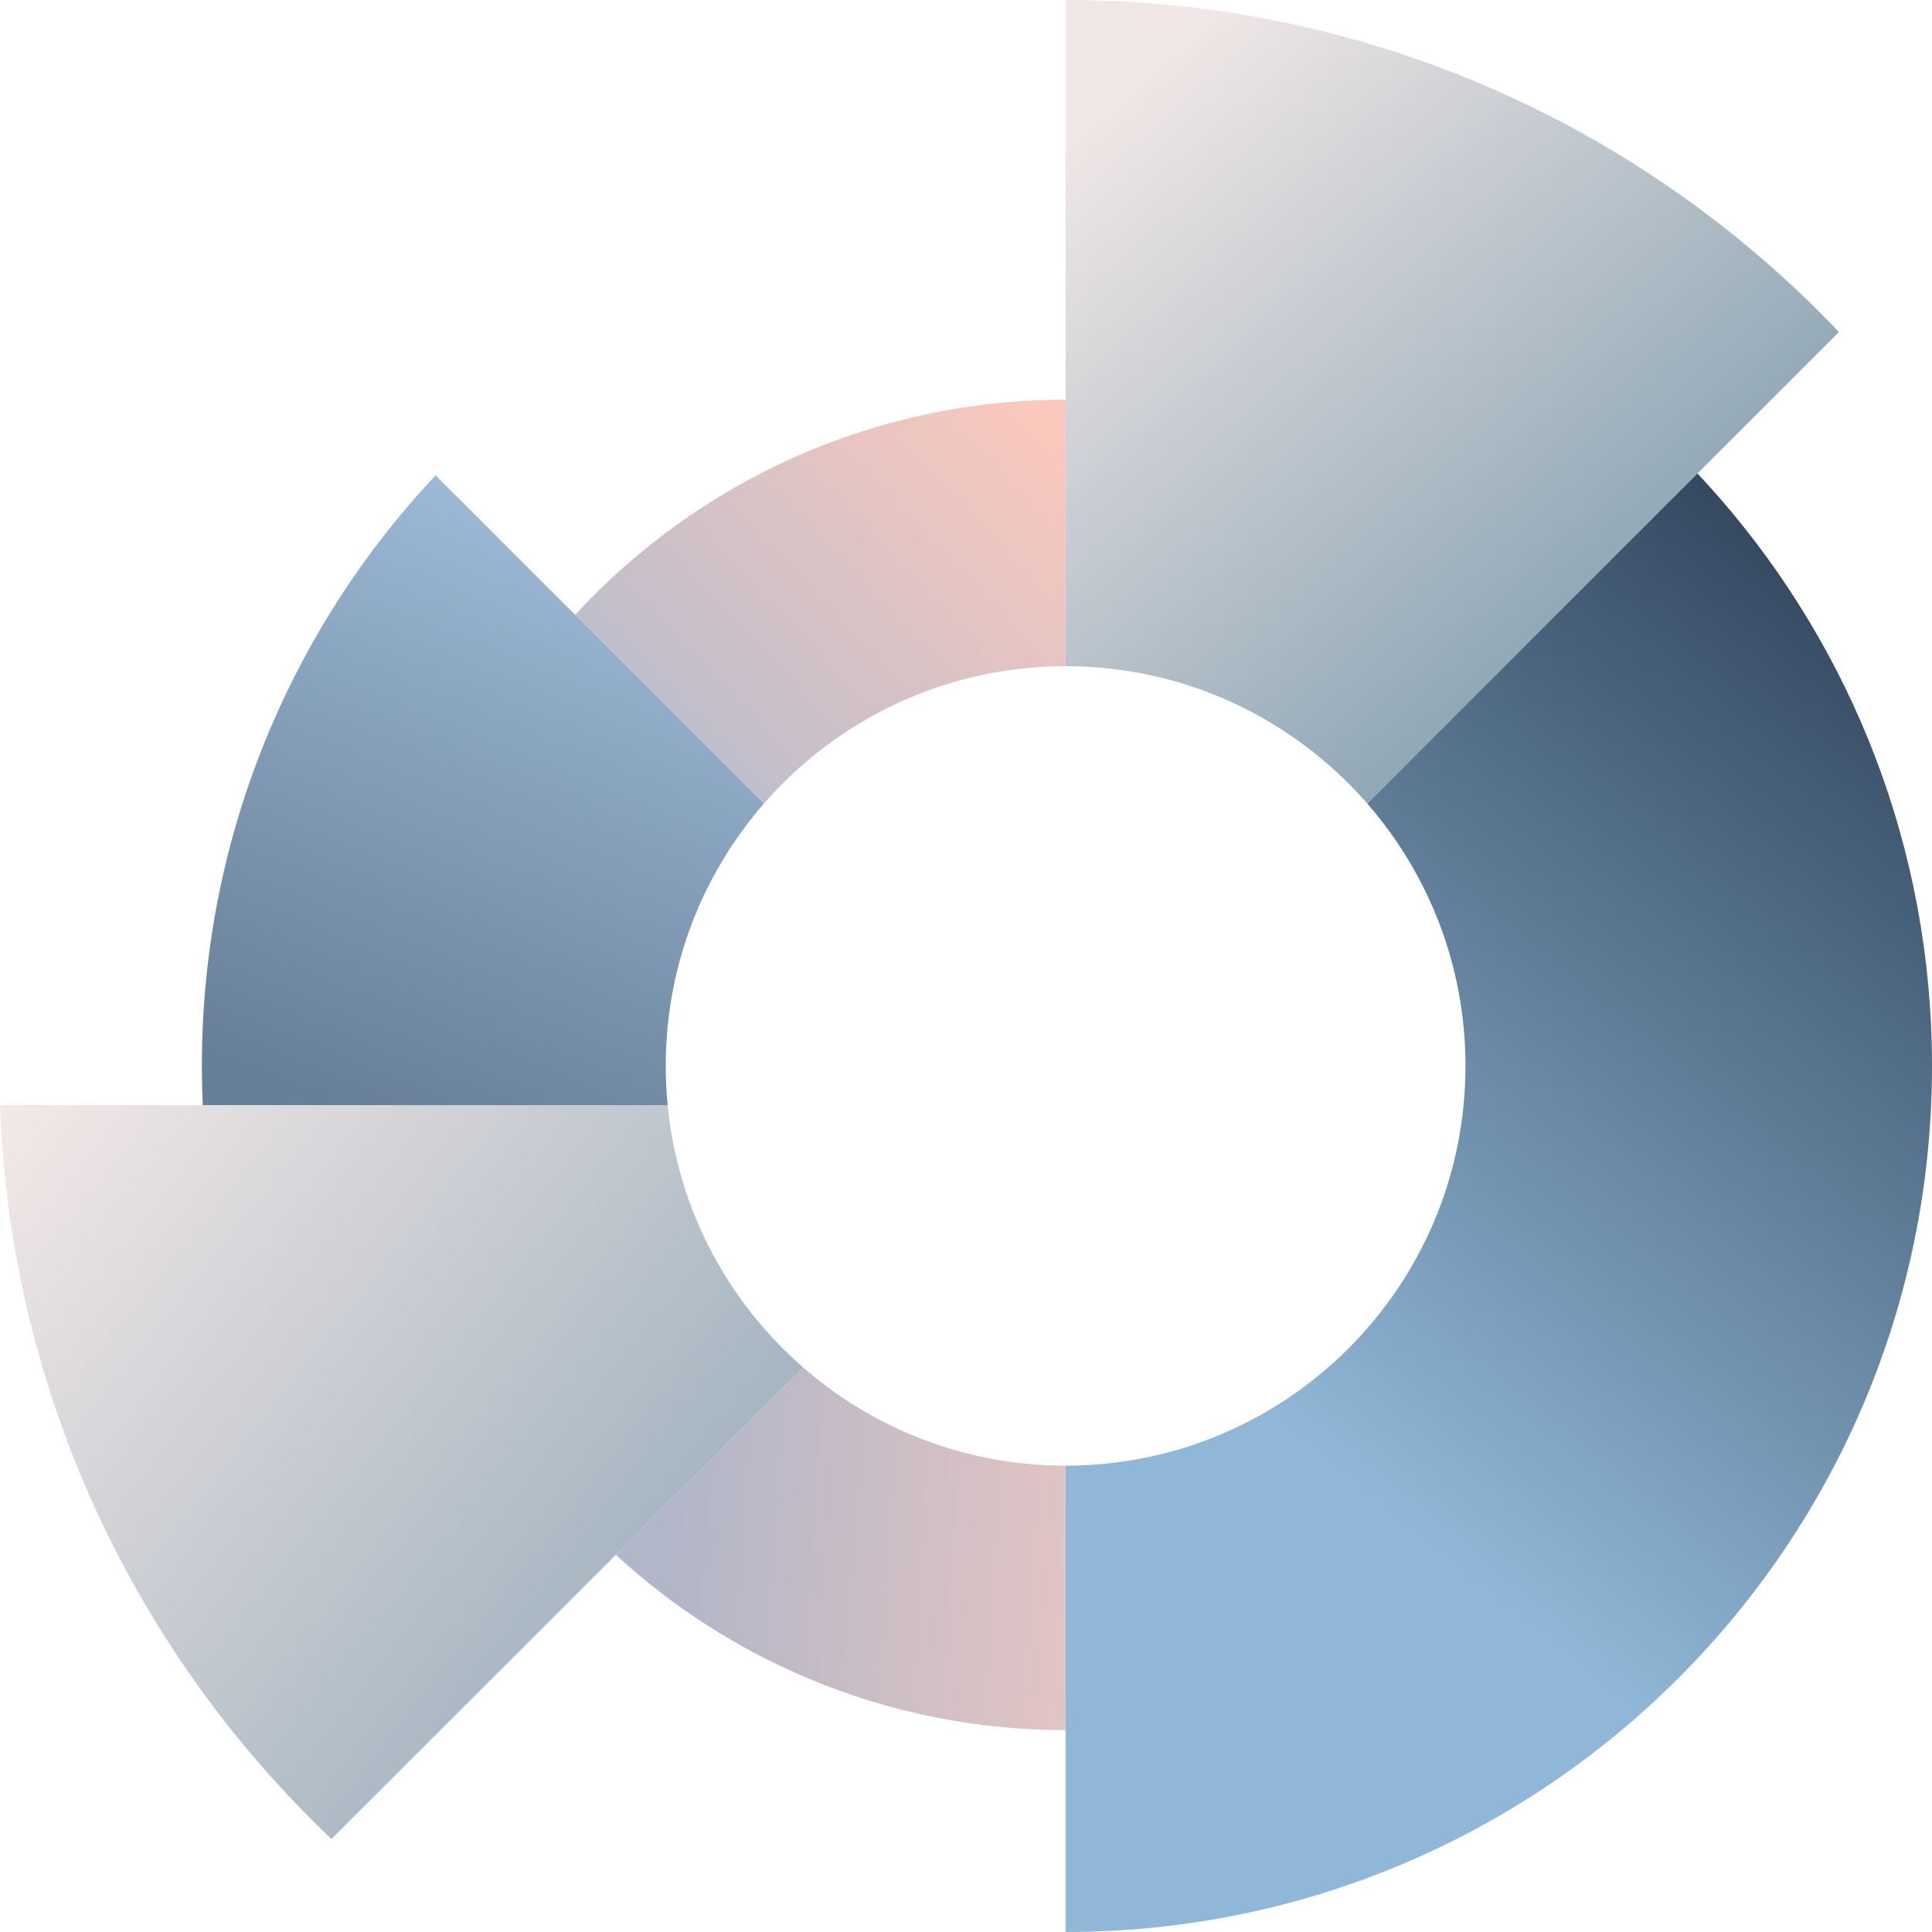
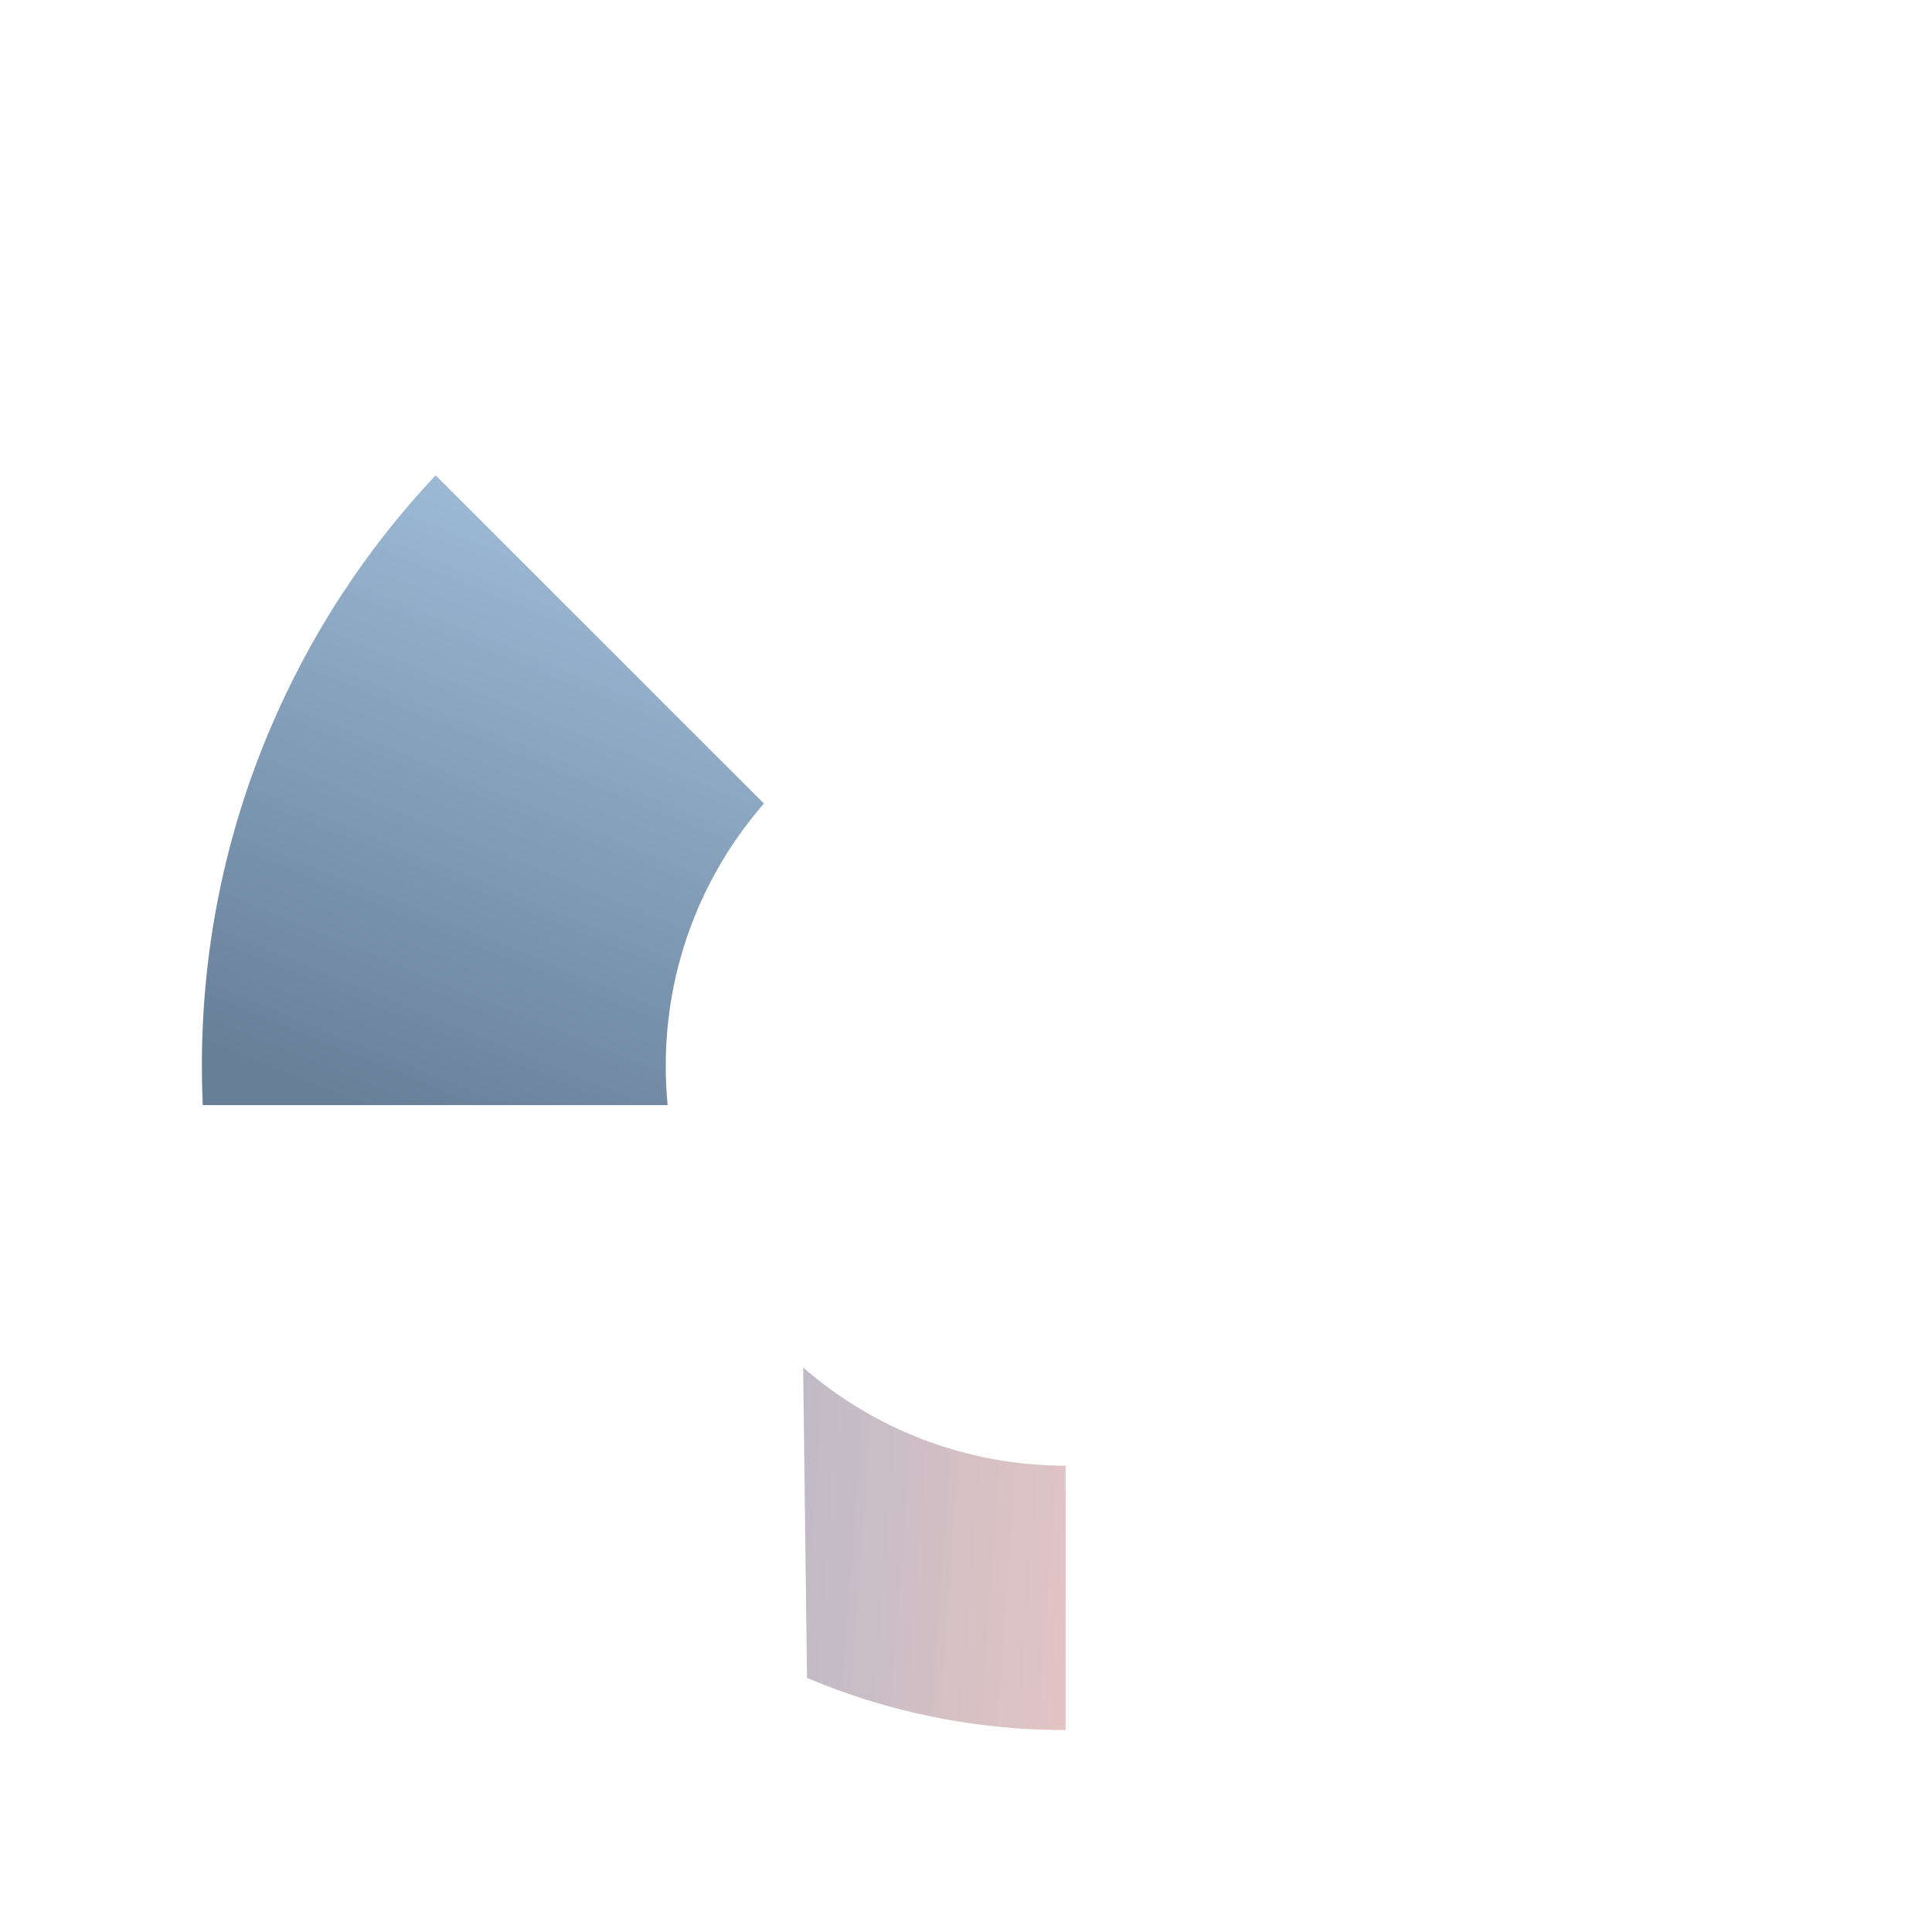
<svg xmlns="http://www.w3.org/2000/svg" width="327" height="327" viewBox="0 0 327 327" fill="none">
-   <path d="M311.249 56.199L286.987 80.451L263.367 104.063L263.119 104.311L231.413 136.005C219.009 121.761 200.735 112.759 180.359 112.759V0C231.882 0 278.365 21.582 311.249 56.199Z" fill="url(#paint0_linear_24_2258)" />
-   <path d="M135.934 231.453L104.228 263.142L103.98 263.395L56.102 311.254C22.966 279.804 1.764 235.9 0 187.044H112.999C114.718 204.724 123.25 220.411 135.934 231.453Z" fill="url(#paint1_linear_24_2258)" />
-   <path d="M180.359 67.655V112.758C159.983 112.758 141.709 121.761 129.301 136.005L97.6 104.311L97.347 104.063C117.962 81.682 147.525 67.655 180.359 67.655Z" fill="url(#paint2_linear_24_2258)" />
-   <path d="M180.359 248.069V292.825C165.176 292.825 150.449 289.853 136.588 283.994C124.631 278.938 113.766 271.933 104.228 263.143L135.934 231.453C147.818 241.8 163.358 248.069 180.359 248.069Z" fill="url(#paint3_linear_24_2258)" />
-   <path d="M327 180.414C327 143.591 313.41 109.935 290.976 84.195C289.776 82.819 288.553 81.466 287.303 80.135L286.987 80.451L263.367 104.063L263.119 104.311L231.413 136.005C241.768 147.885 248.04 163.419 248.04 180.414C248.04 217.777 217.737 248.069 180.359 248.069V327C261.346 327 327 261.37 327 180.414Z" fill="url(#paint4_linear_24_2258)" />
+   <path d="M180.359 248.069V292.825C165.176 292.825 150.449 289.853 136.588 283.994L135.934 231.453C147.818 241.8 163.358 248.069 180.359 248.069Z" fill="url(#paint3_linear_24_2258)" />
  <path d="M112.679 180.414C112.679 182.651 112.787 184.861 112.999 187.044H34.318C34.219 184.843 34.17 182.633 34.17 180.414C34.17 160.686 38.036 141.548 45.657 123.529C52.412 107.567 61.842 93.094 73.727 80.451L97.347 104.063L97.6 104.311L129.301 136.005C118.951 147.885 112.679 163.419 112.679 180.414Z" fill="url(#paint5_linear_24_2258)" />
  <defs>
    <linearGradient id="paint0_linear_24_2258" x1="188.54" y1="17.185" x2="267.59" y2="105.072" gradientUnits="userSpaceOnUse">
      <stop stop-color="#F0E7E6" />
      <stop offset="1" stop-color="#8FA7B6" />
    </linearGradient>
    <linearGradient id="paint1_linear_24_2258" x1="106.054" y1="270.536" x2="-3.79719e-07" y2="186.576" gradientUnits="userSpaceOnUse">
      <stop stop-color="#A5B5C1" />
      <stop offset="1" stop-color="#F4E9E8" />
    </linearGradient>
    <linearGradient id="paint2_linear_24_2258" x1="173.32" y1="67.757" x2="109" y2="128.64" gradientUnits="userSpaceOnUse">
      <stop stop-color="#FAC8BD" />
      <stop offset="1" stop-color="#B9BDCD" />
    </linearGradient>
    <linearGradient id="paint3_linear_24_2258" x1="186.577" y1="267.59" x2="112.928" y2="262.189" gradientUnits="userSpaceOnUse">
      <stop stop-color="#E6C5C3" />
      <stop offset="1" stop-color="#B1B6C8" />
    </linearGradient>
    <linearGradient id="paint4_linear_24_2258" x1="317.18" y1="80.522" x2="198.36" y2="224.874" gradientUnits="userSpaceOnUse">
      <stop stop-color="#2A3D53" />
      <stop offset="1" stop-color="#90B7D7" />
    </linearGradient>
    <linearGradient id="paint5_linear_24_2258" x1="106.054" y1="70.212" x2="58.428" y2="186.577" gradientUnits="userSpaceOnUse">
      <stop stop-color="#A7C5E2" />
      <stop offset="1" stop-color="#687F98" />
    </linearGradient>
  </defs>
</svg>